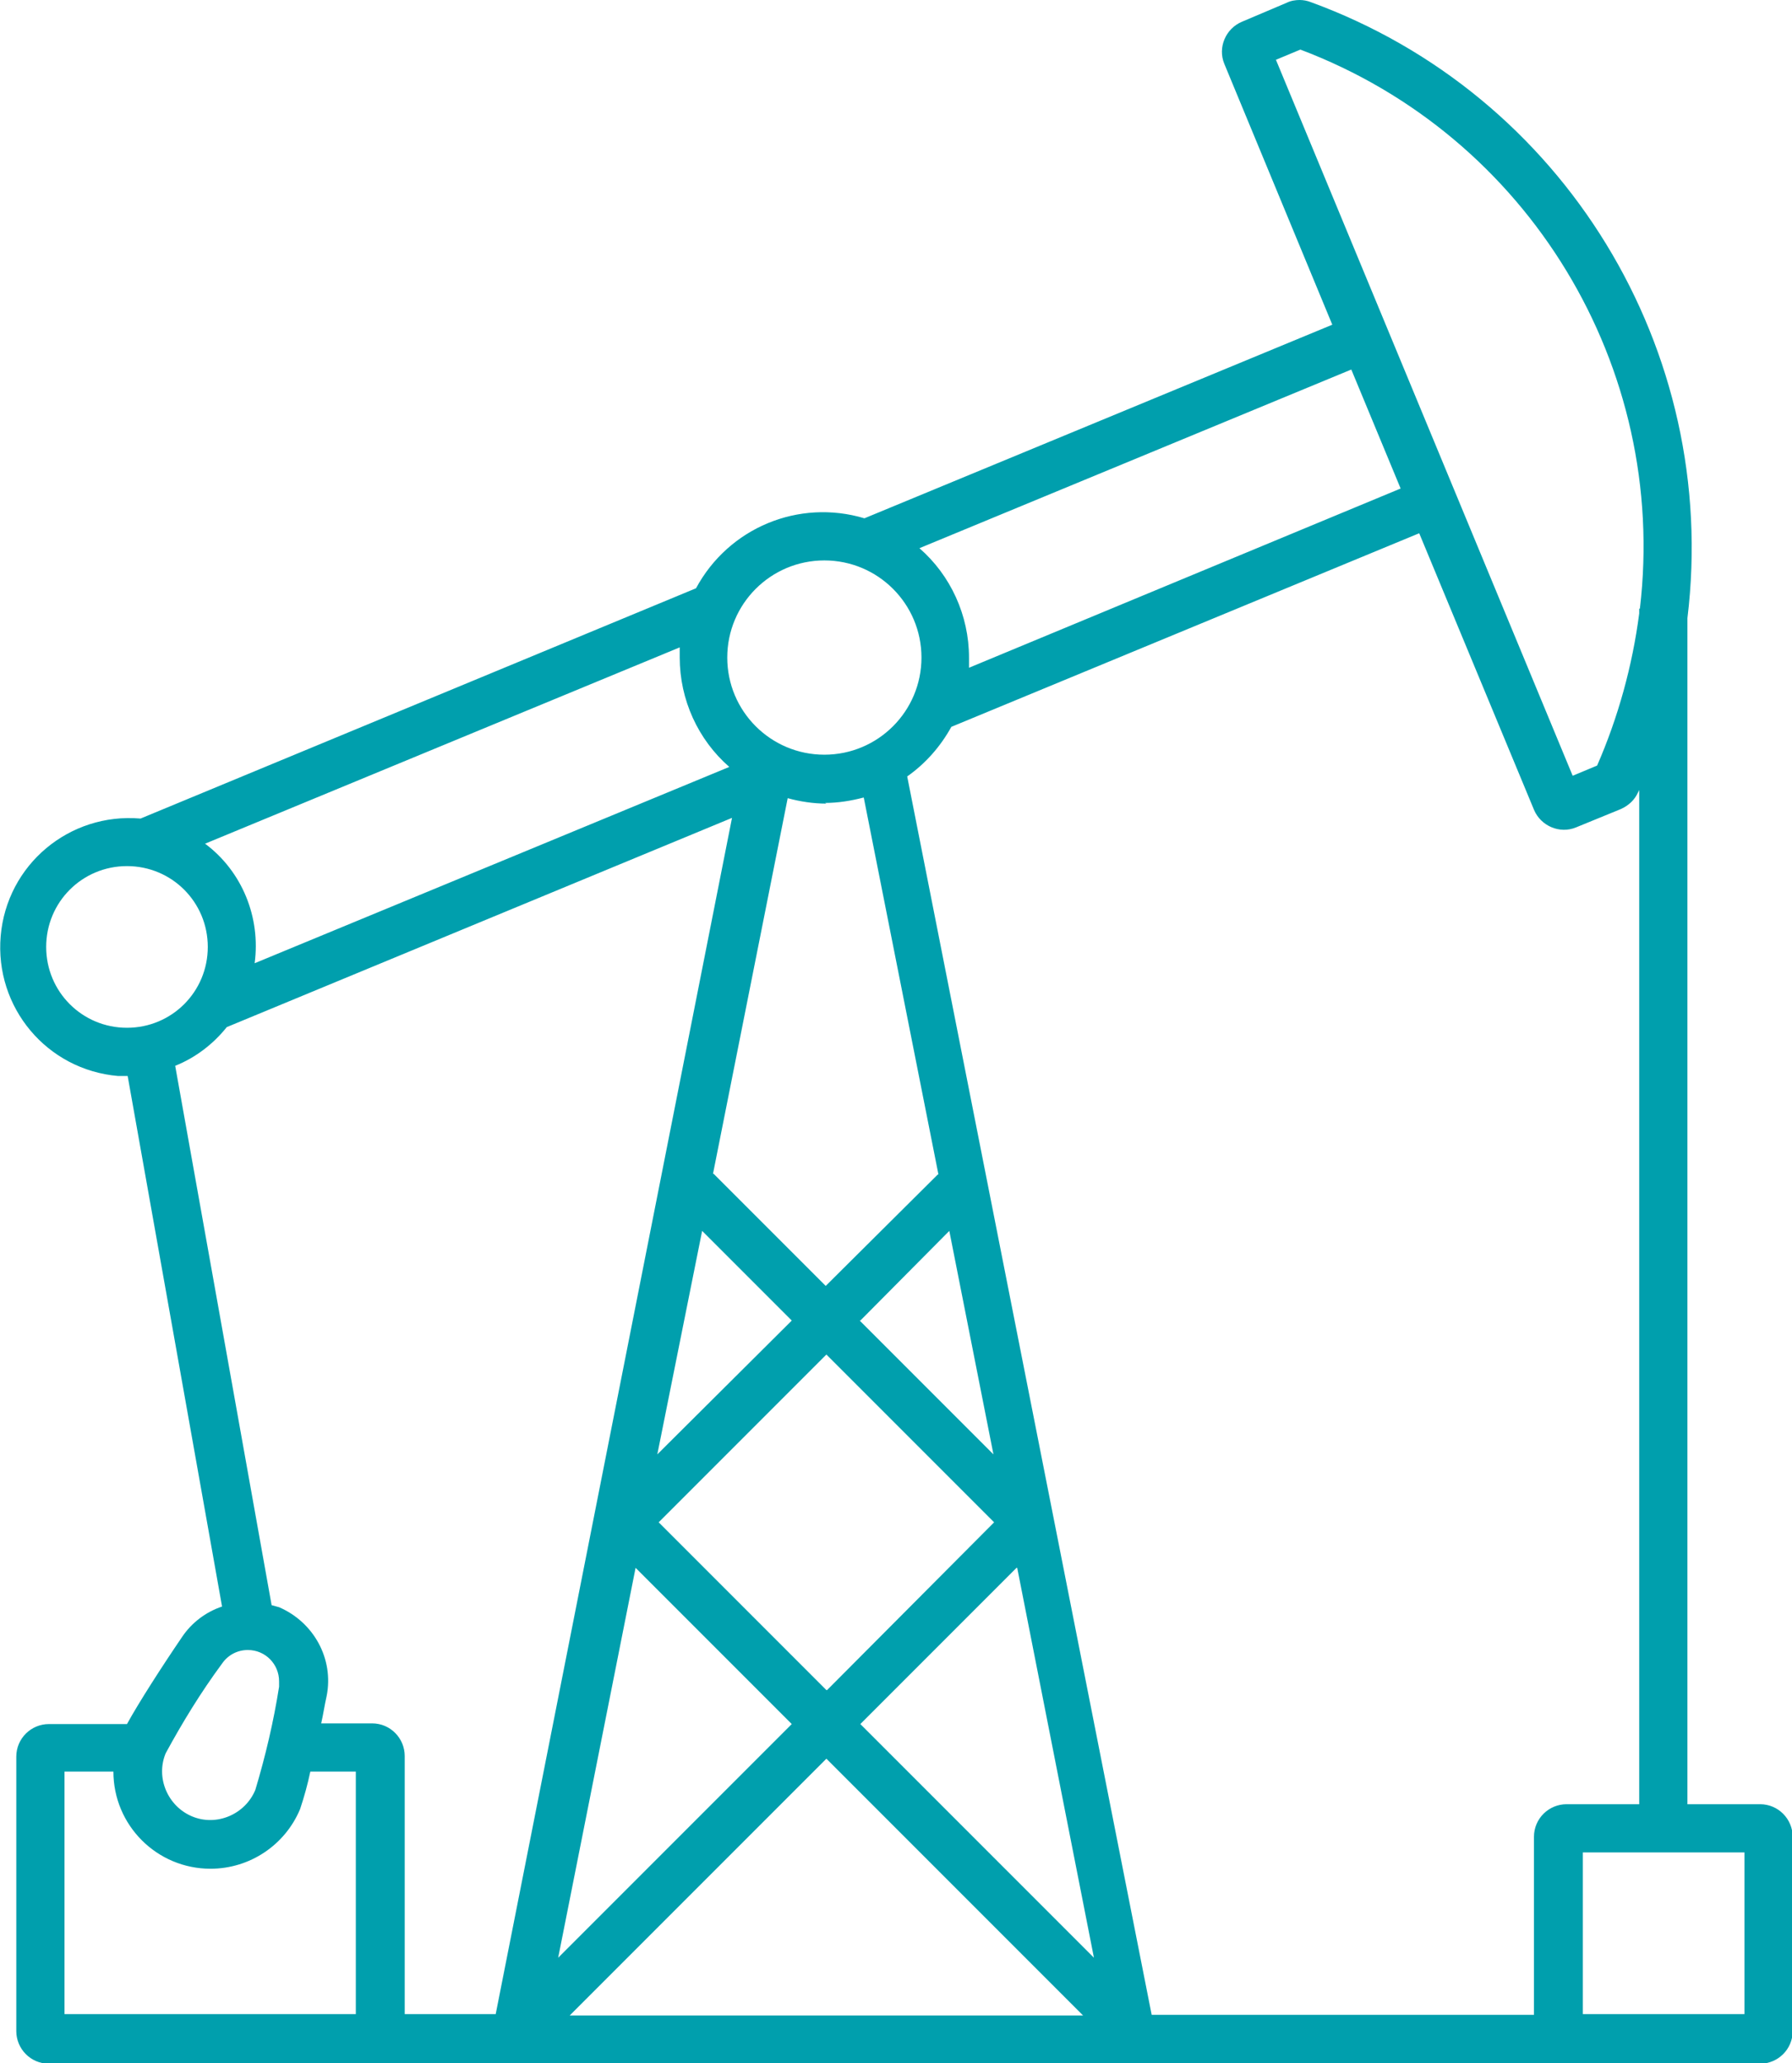
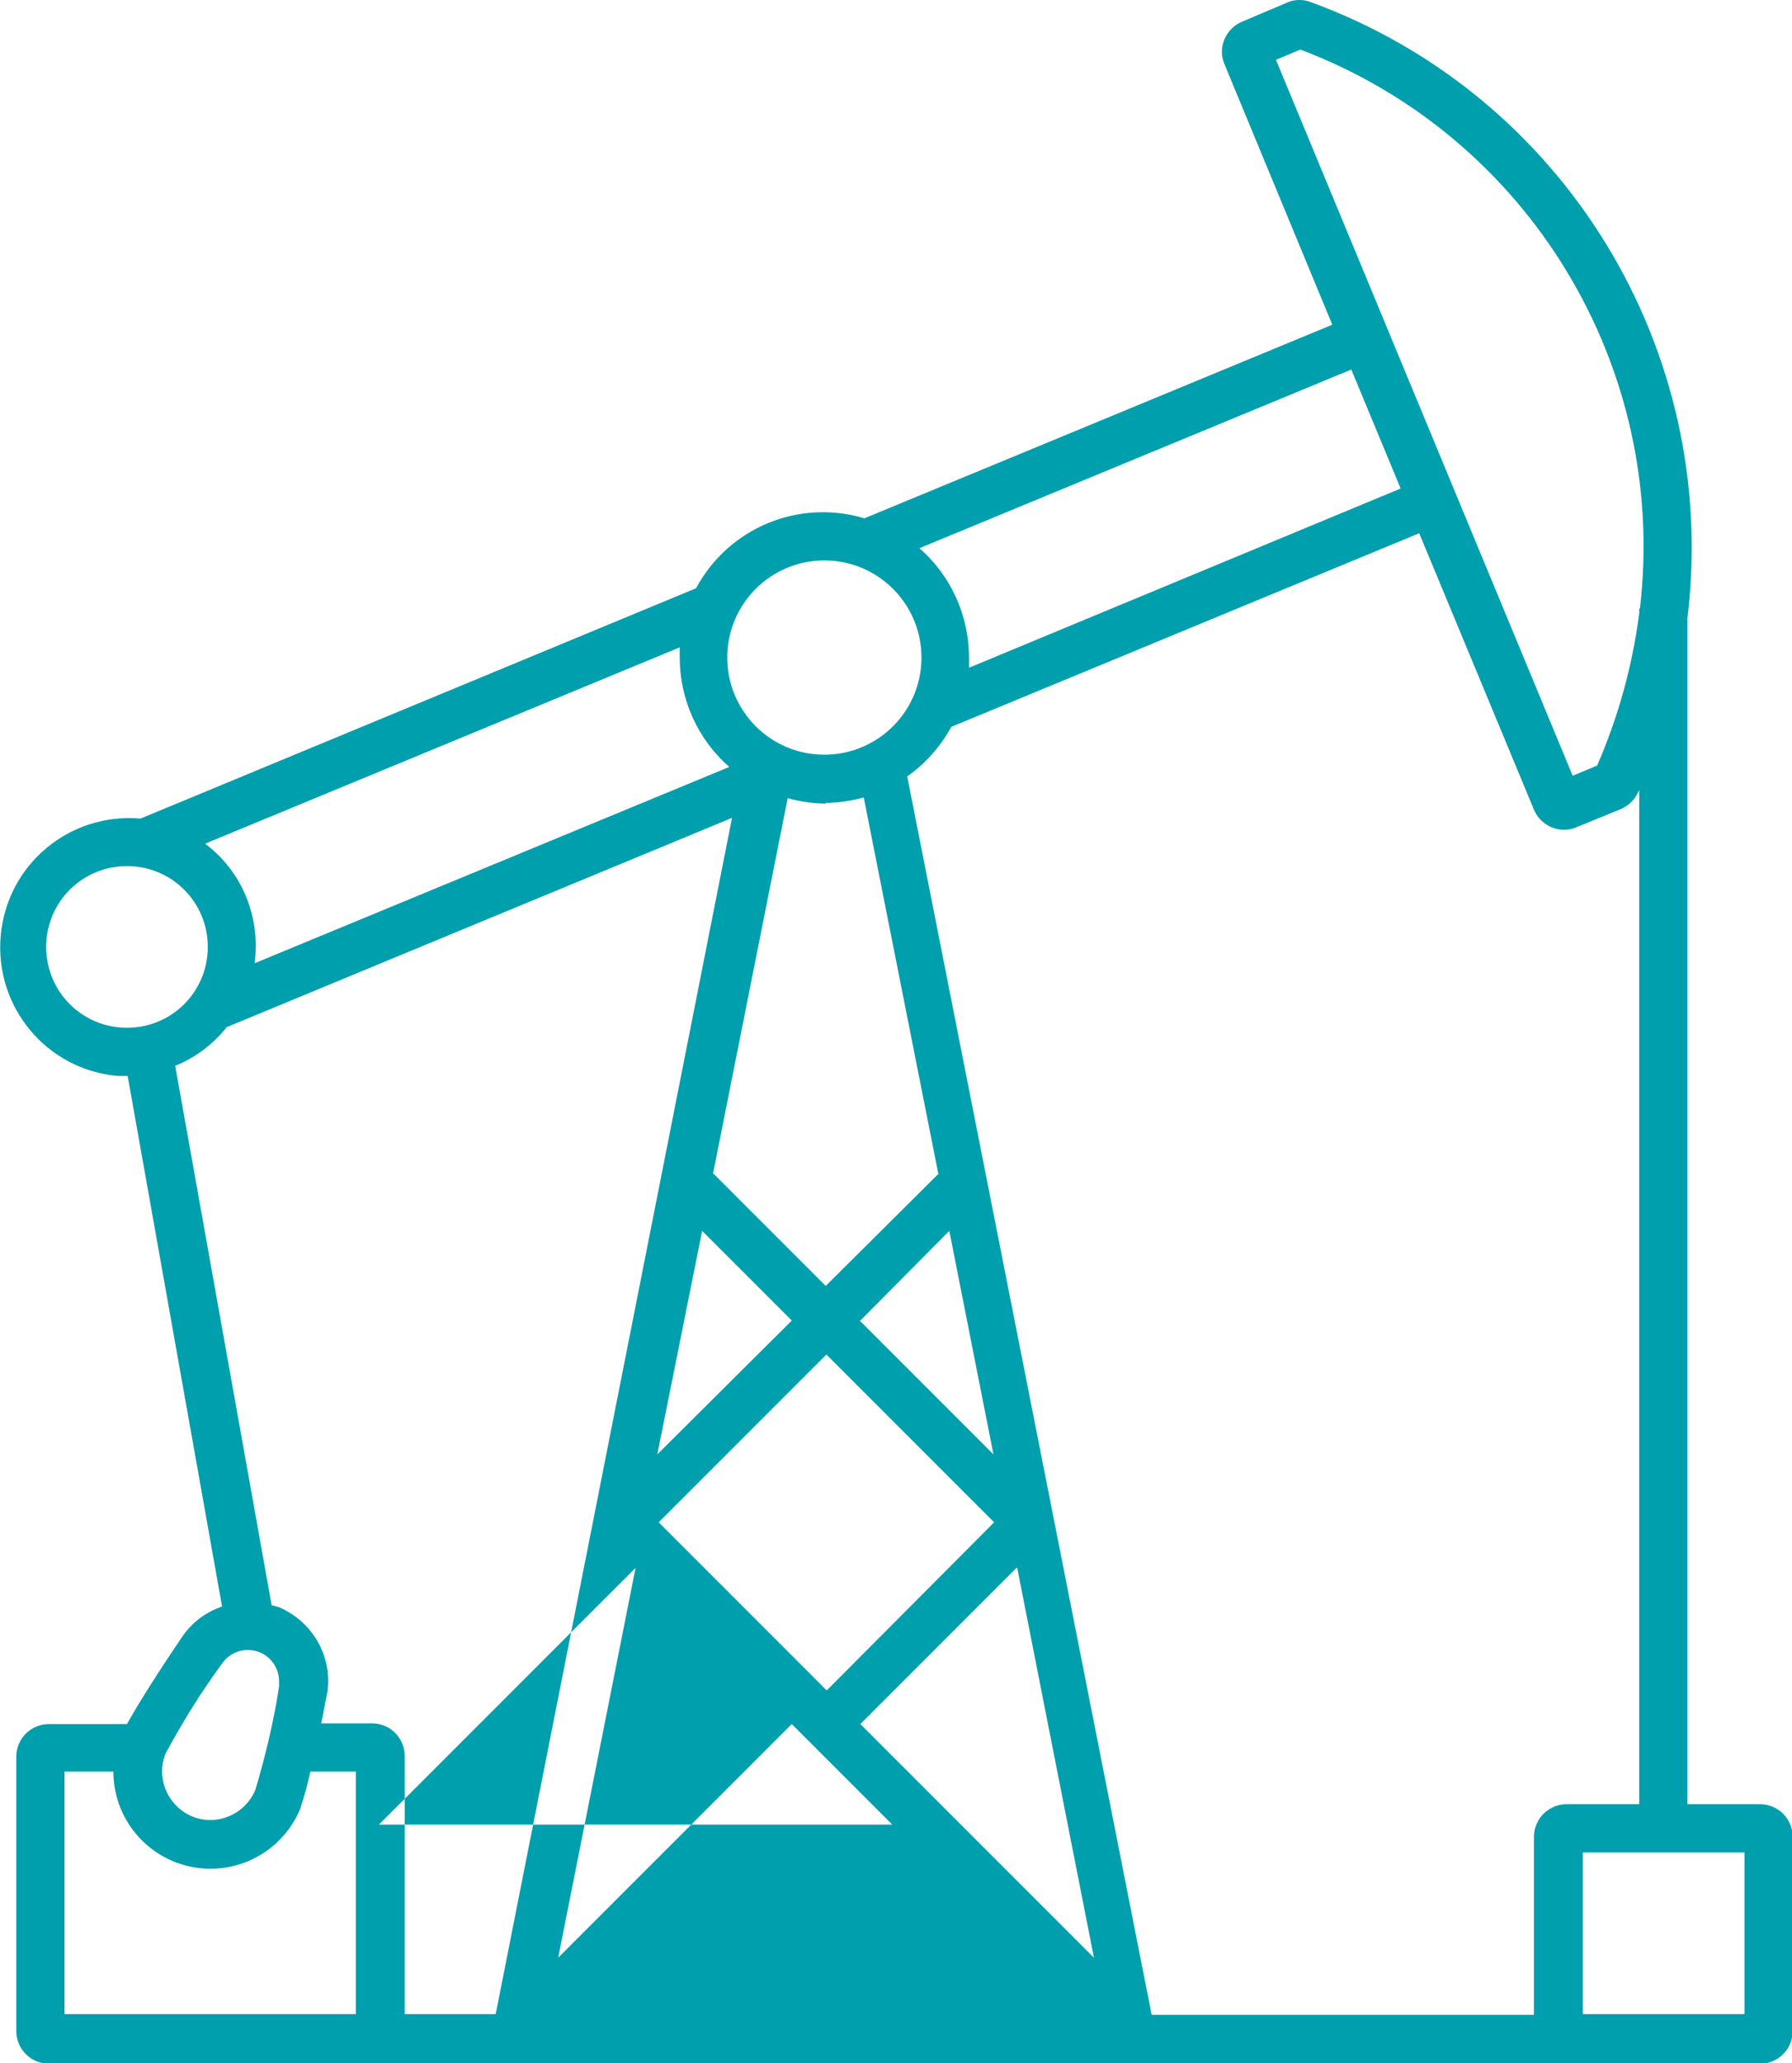
<svg xmlns="http://www.w3.org/2000/svg" viewBox="0 0 26.39 30.37">
  <defs>
    <style>.cls-1{fill:#009fad;}</style>
  </defs>
  <g>
-     <path id="Path_1493-3" class="cls-1" d="m25.92,26.56h-1.07V9.1c.48-3.95-1.82-7.71-5.55-9.07-.05-.02-.11-.03-.16-.03-.06,0-.13.01-.19.04l-.66.28c-.24.1-.36.38-.26.62h0s1.59,3.84,1.59,3.84l-6.89,2.85c-.97-.29-2,.14-2.48,1.03l-8.18,3.39c-1.05-.09-1.97.68-2.06,1.73-.09,1.05.68,1.97,1.73,2.06.04,0,.08,0,.12,0h.02l1.39,7.81c-.24.08-.45.24-.59.45-.3.44-.64.97-.81,1.28H.72c-.26,0-.48.21-.48.48v4.04c0,.26.21.48.48.48h25.2c.26,0,.48-.21.48-.48v-2.86c0-.26-.21-.48-.48-.48m-.24,3.09h-2.37v-2.38h2.38v2.38Zm-1.54-3.09h-1.07c-.26,0-.48.21-.48.48v2.62h-5.63l-3.6-18.23c.27-.19.49-.44.65-.73l6.89-2.85,1.69,4.07c.1.24.38.36.62.26,0,0,0,0,0,0l.66-.27c.11-.05.2-.13.25-.24l.02-.04v14.94Zm0-17.6h0v.07c-.1.77-.31,1.53-.62,2.24l-.36.15L18.79.88l.36-.15c3.36,1.27,5.42,4.67,5,8.23m-3.52-1.77l-6.36,2.64s0-.1,0-.15c0-.62-.27-1.21-.73-1.61l6.36-2.63.73,1.76Zm-7.06,2.49c0,.79-.64,1.43-1.43,1.43s-1.43-.64-1.43-1.43.64-1.43,1.43-1.43c.79,0,1.43.64,1.43,1.43m-2.83,1.61l-6.99,2.89c.09-.67-.18-1.35-.73-1.76l6.99-2.89s0,.1,0,.15c0,.62.27,1.21.73,1.61m-8.87,1.46c.66,0,1.19.53,1.19,1.19s-.53,1.19-1.19,1.19c-.66,0-1.19-.53-1.19-1.19,0,0,0,0,0,0,0-.66.53-1.19,1.19-1.19m10.28-.93c.19,0,.38-.03.57-.08l1.1,5.55h-.01s-1.65,1.64-1.65,1.64l-1.65-1.65h-.01s1.1-5.53,1.1-5.53c.18.05.38.08.57.08m2.81,11.25l1.13,5.74-3.44-3.44,2.3-2.3Zm-2.81,1.8l-2.47-2.47,2.47-2.47,2.47,2.47-2.46,2.47Zm.5-5.44l1.31-1.32.65,3.29-1.97-1.97Zm-2.33-1.32l1.32,1.32-1.98,1.97.66-3.29Zm-.98,4.96l2.3,2.3-3.44,3.44,1.14-5.74Zm2.81,2.81l3.78,3.78h-7.56l3.78-3.78ZM3.34,15.12l7.44-3.08-3.48,17.61h-1.34v-3.8c0-.26-.21-.48-.48-.48h-.75c.03-.13.05-.27.08-.4.11-.55-.19-1.09-.7-1.31h0s-.07-.02-.11-.03l-1.42-7.94c.3-.12.56-.32.76-.57m.31,9.17c.26,0,.46.21.46.46,0,.03,0,.06,0,.08-.08.51-.2,1.02-.35,1.52-.15.36-.57.54-.93.39-.36-.15-.54-.57-.39-.93h0c.25-.46.52-.9.83-1.32.09-.13.23-.2.38-.2m-2.69,1.79h.71c0,.79.64,1.43,1.43,1.43.58,0,1.1-.35,1.32-.88.06-.18.11-.36.15-.55h.67v3.57H.95v-3.57Z" />
+     <path id="Path_1493-3" class="cls-1" d="m25.92,26.56h-1.07V9.1c.48-3.95-1.82-7.71-5.55-9.07-.05-.02-.11-.03-.16-.03-.06,0-.13.01-.19.04l-.66.28c-.24.1-.36.38-.26.62h0s1.59,3.84,1.59,3.84l-6.89,2.85c-.97-.29-2,.14-2.48,1.03l-8.18,3.39c-1.05-.09-1.97.68-2.06,1.73-.09,1.05.68,1.97,1.73,2.06.04,0,.08,0,.12,0h.02l1.39,7.81c-.24.08-.45.24-.59.45-.3.44-.64.97-.81,1.28H.72c-.26,0-.48.21-.48.48v4.04c0,.26.21.48.48.48h25.2c.26,0,.48-.21.48-.48v-2.86c0-.26-.21-.48-.48-.48m-.24,3.09h-2.37v-2.38h2.38v2.38Zm-1.54-3.09h-1.07c-.26,0-.48.21-.48.48v2.62h-5.63l-3.6-18.23c.27-.19.49-.44.65-.73l6.89-2.85,1.69,4.07c.1.24.38.36.62.26,0,0,0,0,0,0l.66-.27c.11-.05.2-.13.25-.24l.02-.04v14.94Zm0-17.6h0v.07c-.1.77-.31,1.53-.62,2.24l-.36.15L18.79.88l.36-.15c3.36,1.27,5.42,4.67,5,8.23m-3.52-1.77l-6.36,2.64s0-.1,0-.15c0-.62-.27-1.21-.73-1.61l6.36-2.63.73,1.76Zm-7.06,2.49c0,.79-.64,1.43-1.43,1.43s-1.43-.64-1.43-1.43.64-1.43,1.43-1.43c.79,0,1.43.64,1.43,1.43m-2.83,1.61l-6.99,2.89c.09-.67-.18-1.35-.73-1.76l6.99-2.89s0,.1,0,.15c0,.62.27,1.21.73,1.61m-8.87,1.46c.66,0,1.19.53,1.19,1.19s-.53,1.19-1.19,1.19c-.66,0-1.19-.53-1.19-1.19,0,0,0,0,0,0,0-.66.53-1.19,1.19-1.19m10.28-.93c.19,0,.38-.03.57-.08l1.1,5.55h-.01s-1.65,1.64-1.65,1.64l-1.65-1.65h-.01s1.1-5.53,1.1-5.53c.18.05.38.08.57.08m2.81,11.25l1.13,5.74-3.44-3.44,2.3-2.3Zm-2.81,1.8l-2.47-2.47,2.47-2.47,2.47,2.47-2.46,2.47Zm.5-5.44l1.31-1.32.65,3.29-1.97-1.97Zm-2.33-1.32l1.32,1.32-1.98,1.97.66-3.29Zm-.98,4.96l2.3,2.3-3.44,3.44,1.14-5.74Zl3.78,3.78h-7.56l3.78-3.78ZM3.34,15.12l7.44-3.08-3.48,17.61h-1.34v-3.8c0-.26-.21-.48-.48-.48h-.75c.03-.13.05-.27.08-.4.11-.55-.19-1.09-.7-1.31h0s-.07-.02-.11-.03l-1.42-7.94c.3-.12.56-.32.76-.57m.31,9.17c.26,0,.46.21.46.46,0,.03,0,.06,0,.08-.08.51-.2,1.02-.35,1.52-.15.36-.57.54-.93.39-.36-.15-.54-.57-.39-.93h0c.25-.46.52-.9.83-1.32.09-.13.23-.2.38-.2m-2.69,1.79h.71c0,.79.64,1.43,1.43,1.43.58,0,1.1-.35,1.32-.88.06-.18.11-.36.15-.55h.67v3.57H.95v-3.57Z" />
  </g>
</svg>